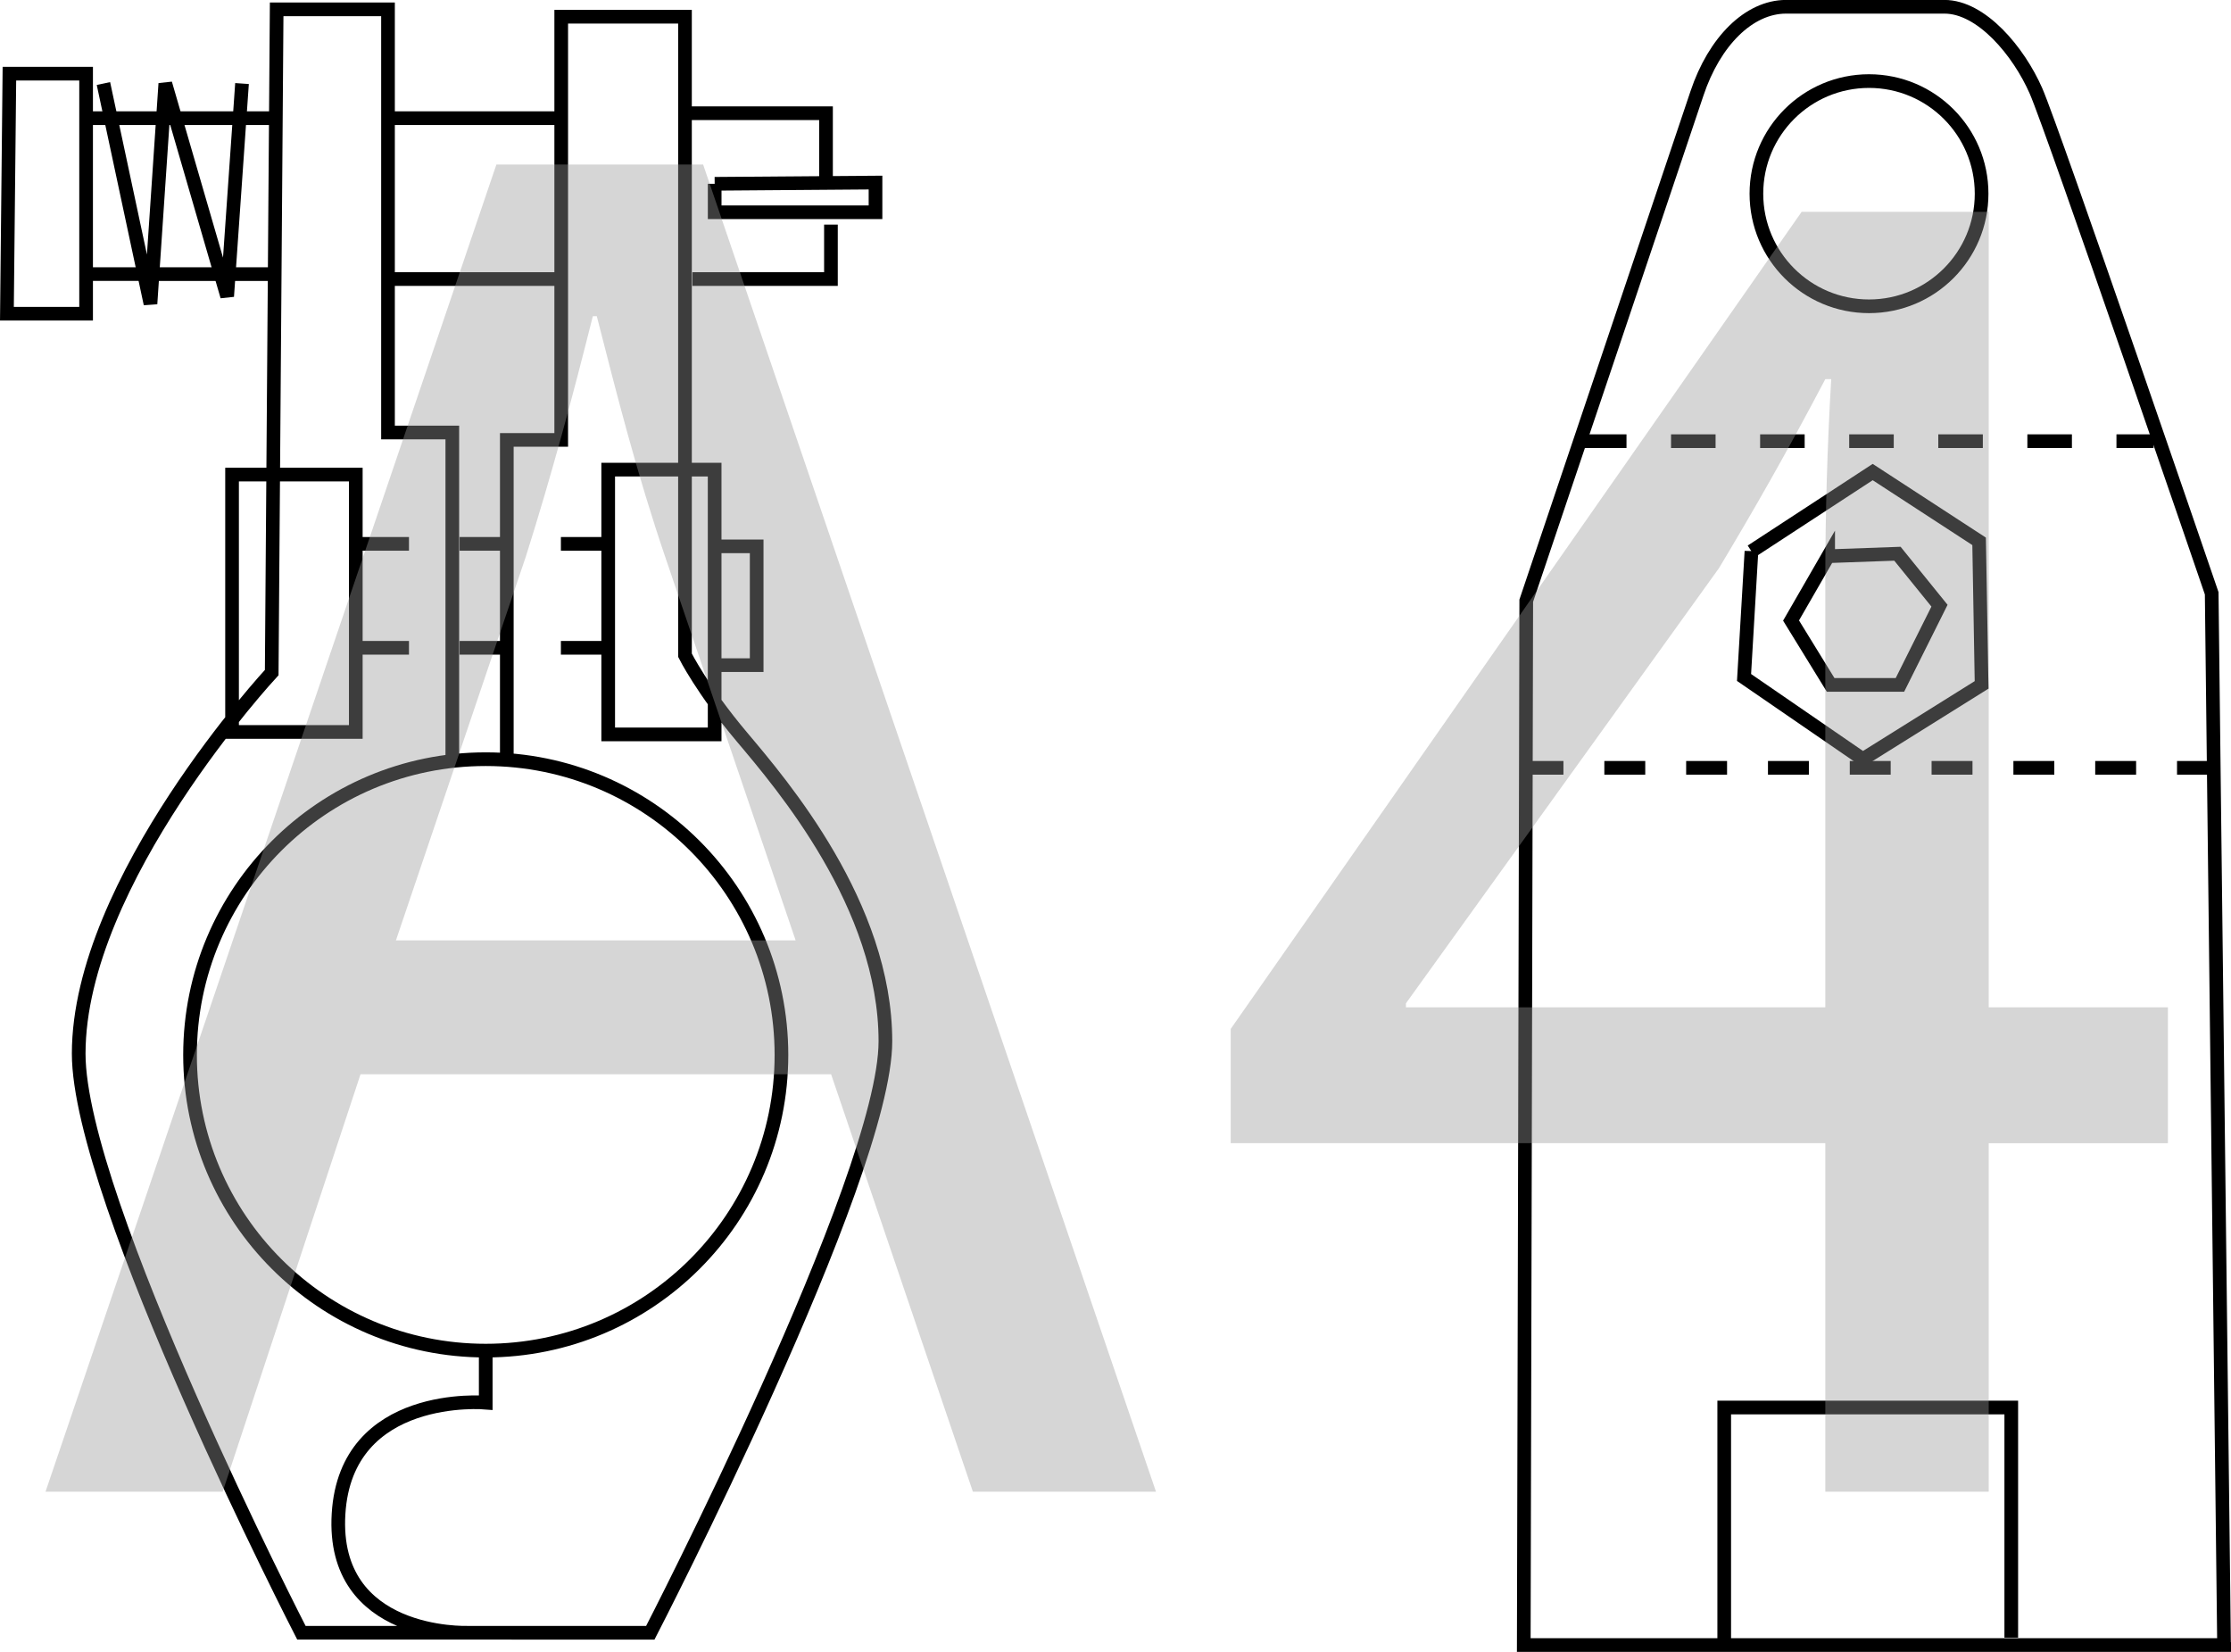
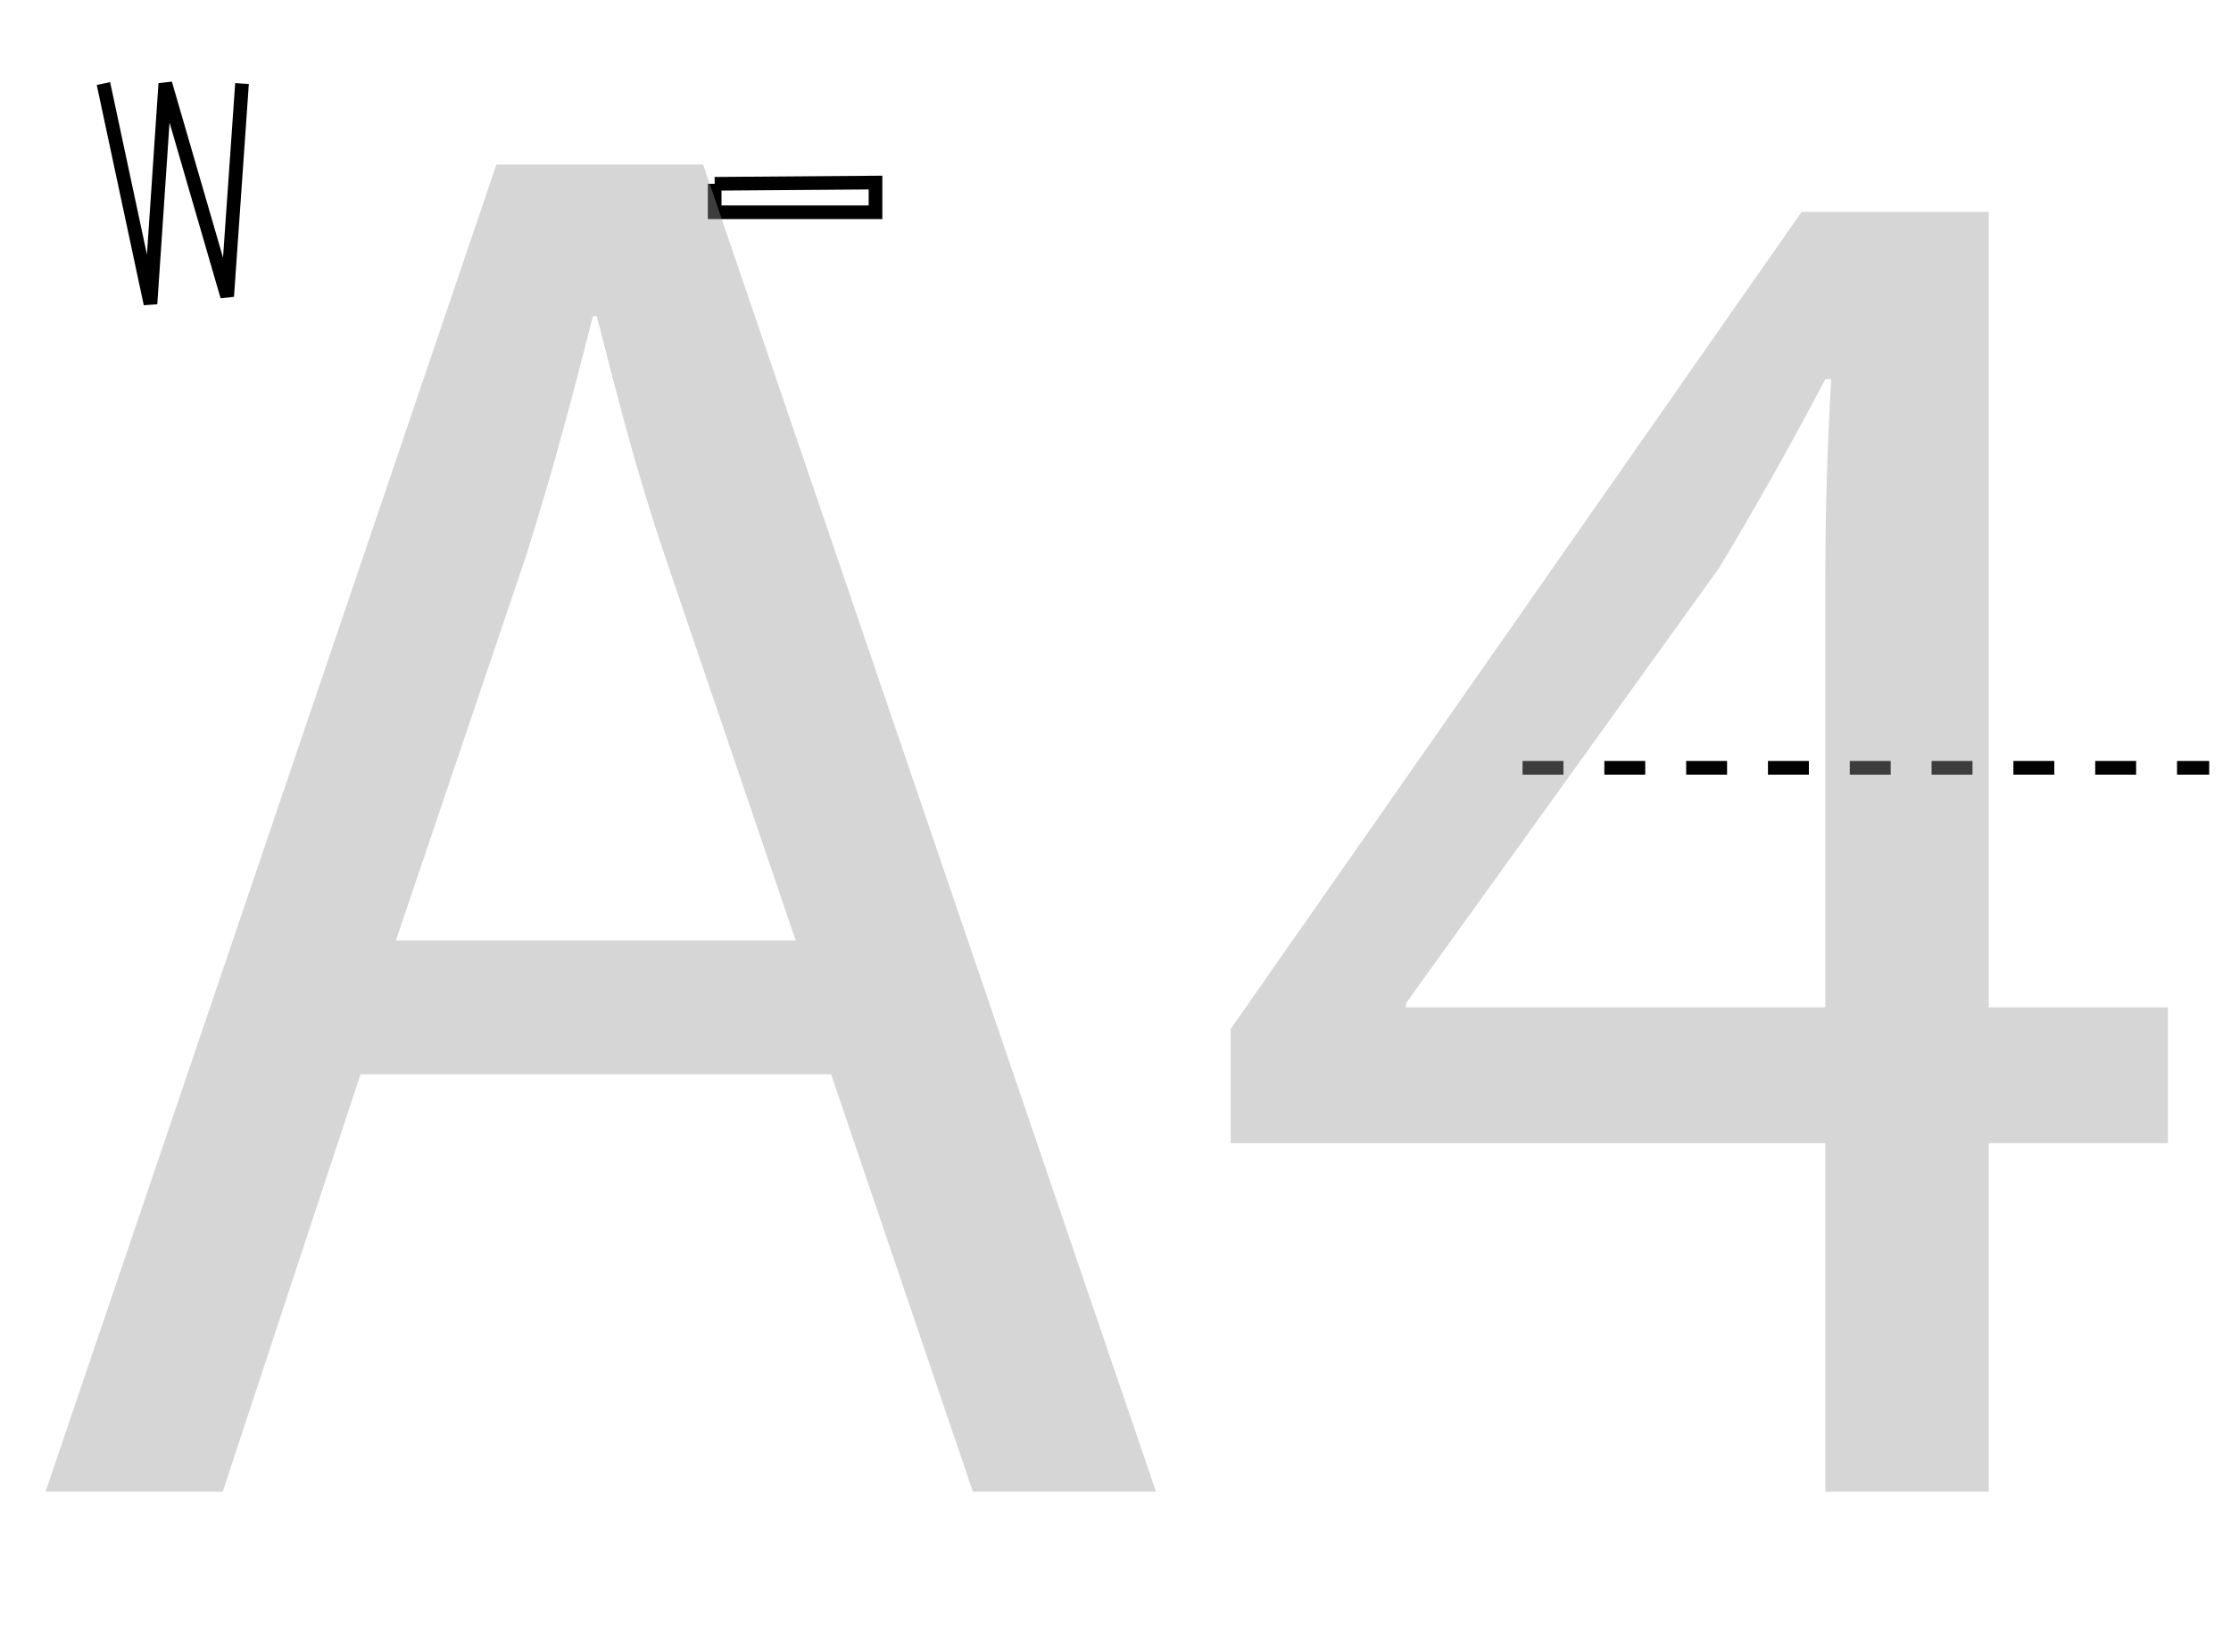
<svg xmlns="http://www.w3.org/2000/svg" id="_Слой_1" data-name="Слой 1" viewBox="0 0 81.592 60.409">
  <defs>
    <style>
      .cls-1 {
        stroke-dasharray: 0 0 0 0 1.629 1.629 1.629 1.629;
        stroke-dashoffset: 3.258px;
      }

      .cls-1, .cls-2, .cls-3, .cls-4 {
        fill: none;
        stroke: #000;
        stroke-width: .5px;
      }

      .cls-5 {
        fill: #999;
      }

      .cls-3 {
        stroke-dasharray: 0 0 0 0 1.496 1.496 1.496 1.496;
        stroke-dashoffset: 2.993px;
      }

      .cls-4 {
        stroke-dasharray: 0 0 0 0 1.852 1.852 1.852 1.852;
        stroke-dashoffset: 3.703px;
      }

      .cls-6 {
        opacity: .4;
      }
    </style>
  </defs>
-   <path class="cls-2" d="M66.859,20.34l2.534-.091,1.538,1.9-1.447,2.897h-2.534l-1.448-2.354,1.357-2.353Zm-2.805-.181l4.434-2.897,3.892,2.534,.091,5.249-4.344,2.715-4.344-2.986,.271-4.615Zm-.996,40.09v-8.779h10.498v8.416m7.782,.271h-25.611l.091-38.19s5.612-16.652,6.244-18.552c.634-1.9,1.9-3.167,3.258-3.167h5.792c1.357,0,2.713,1.63,3.348,3.077,.634,1.447,6.426,18.371,6.426,18.371l.452,38.461Z" />
-   <path class="cls-2" d="M26.136,24.323h1.537v-4.344h-1.537m0-.001v6.878h-3.893v-9.683h3.893v2.805Zm-13.124,6.788h-4.525v-9.412h4.525v9.412ZM.344,2.693H3.149V11.472H.253L.344,2.693Zm9.682,7.33H3.331m17.194,.182h-6.426m16.29-1.991v1.991h-5.067m-.182-6.064h5.069v2.443M14.191,4.322h6.244M3.331,4.322h6.516m7.917,45.068v1.9s-5.112-.452-5.383,4.072c-.271,4.526,4.705,4.344,4.705,4.344m1.449-31.945v-11.674h1.99V.612h4.526V23.961s.632,1.267,2.08,2.986c1.449,1.72,5.25,6.154,5.25,11.131s-8.598,21.629-8.598,21.629H11.023S2.878,43.871,2.878,38.531c0-6.334,7.059-13.936,7.059-13.936L10.118,.341h4.072V15.816h2.352v12.037m12.037,10.724c0,5.973-4.842,10.813-10.815,10.813-5.972,0-10.814-4.84-10.814-10.813s4.842-10.815,10.814-10.815c5.973,0,10.815,4.842,10.815,10.815ZM72.471,7.083c0,2.275-1.843,4.118-4.117,4.118-2.276,0-4.119-1.843-4.119-4.118,0-2.274,1.843-4.118,4.119-4.118,2.274,0,4.117,1.844,4.117,4.118Z" />
-   <line class="cls-4" x1="13.104" y1="19.888" x2="22.244" y2="19.888" />
-   <line class="cls-4" x1="13.104" y1="23.689" x2="22.244" y2="23.689" />
  <path class="cls-2" d="M3.783,3.055l1.72,8.055,.543-8.055,2.262,7.783,.543-7.783m17.286,3.666v1.041h5.882v-1.086l-5.882,.045Z" />
-   <line class="cls-1" x1="57.855" y1="16.133" x2="78.76" y2="16.133" />
  <line class="cls-3" x1="55.683" y1="28.078" x2="80.795" y2="28.078" />
  <g class="cls-6">
    <path class="cls-5" d="M13.185,39.284l-5.041,15.266H1.664L18.154,6.017h7.561l16.562,48.532h-6.697l-5.185-15.266H13.185Zm15.913-4.896l-4.752-13.969c-1.08-3.169-1.801-6.049-2.521-8.857h-.144c-.721,2.881-1.513,5.833-2.448,8.785l-4.753,14.041h14.617Z" />
    <path class="cls-5" d="M66.755,54.549v-12.745h-21.746v-4.177L65.89,7.745h6.841v29.091h6.553v4.969h-6.553v12.745h-5.977Zm0-17.714v-15.625c0-2.448,.072-4.896,.216-7.345h-.216c-1.44,2.736-2.593,4.752-3.889,6.912l-11.449,15.914v.144h15.338Z" />
  </g>
</svg>